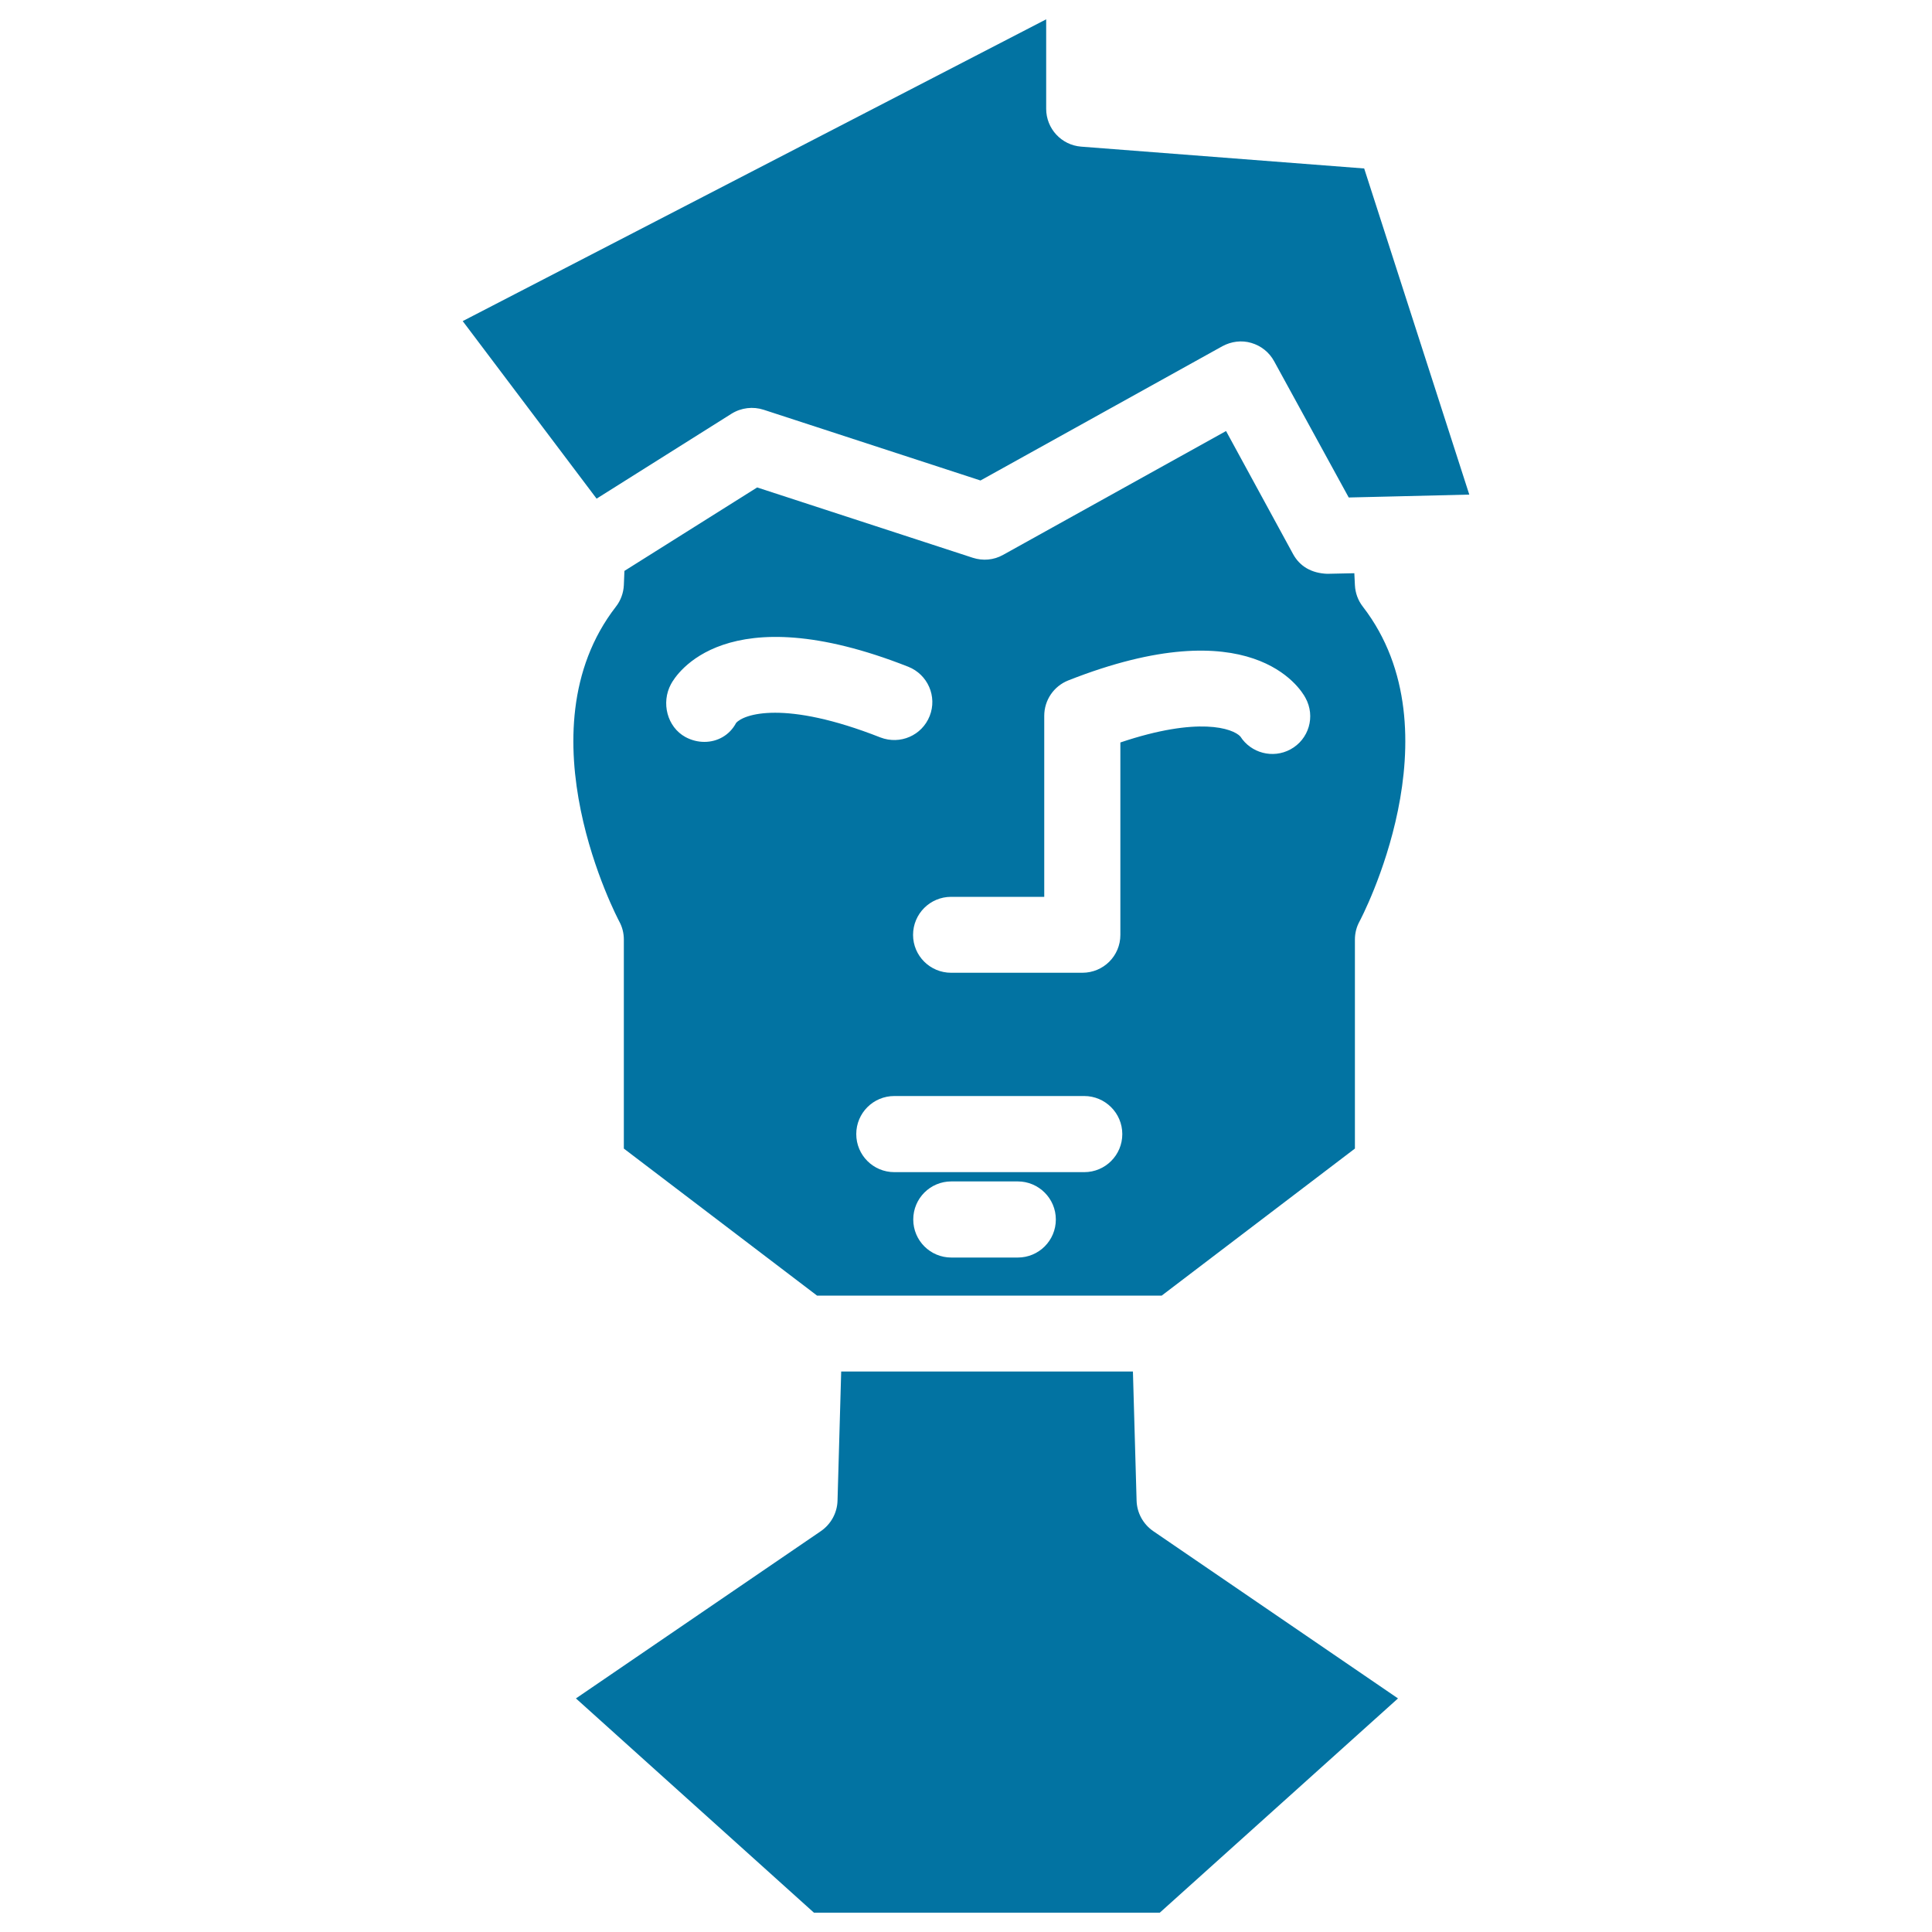
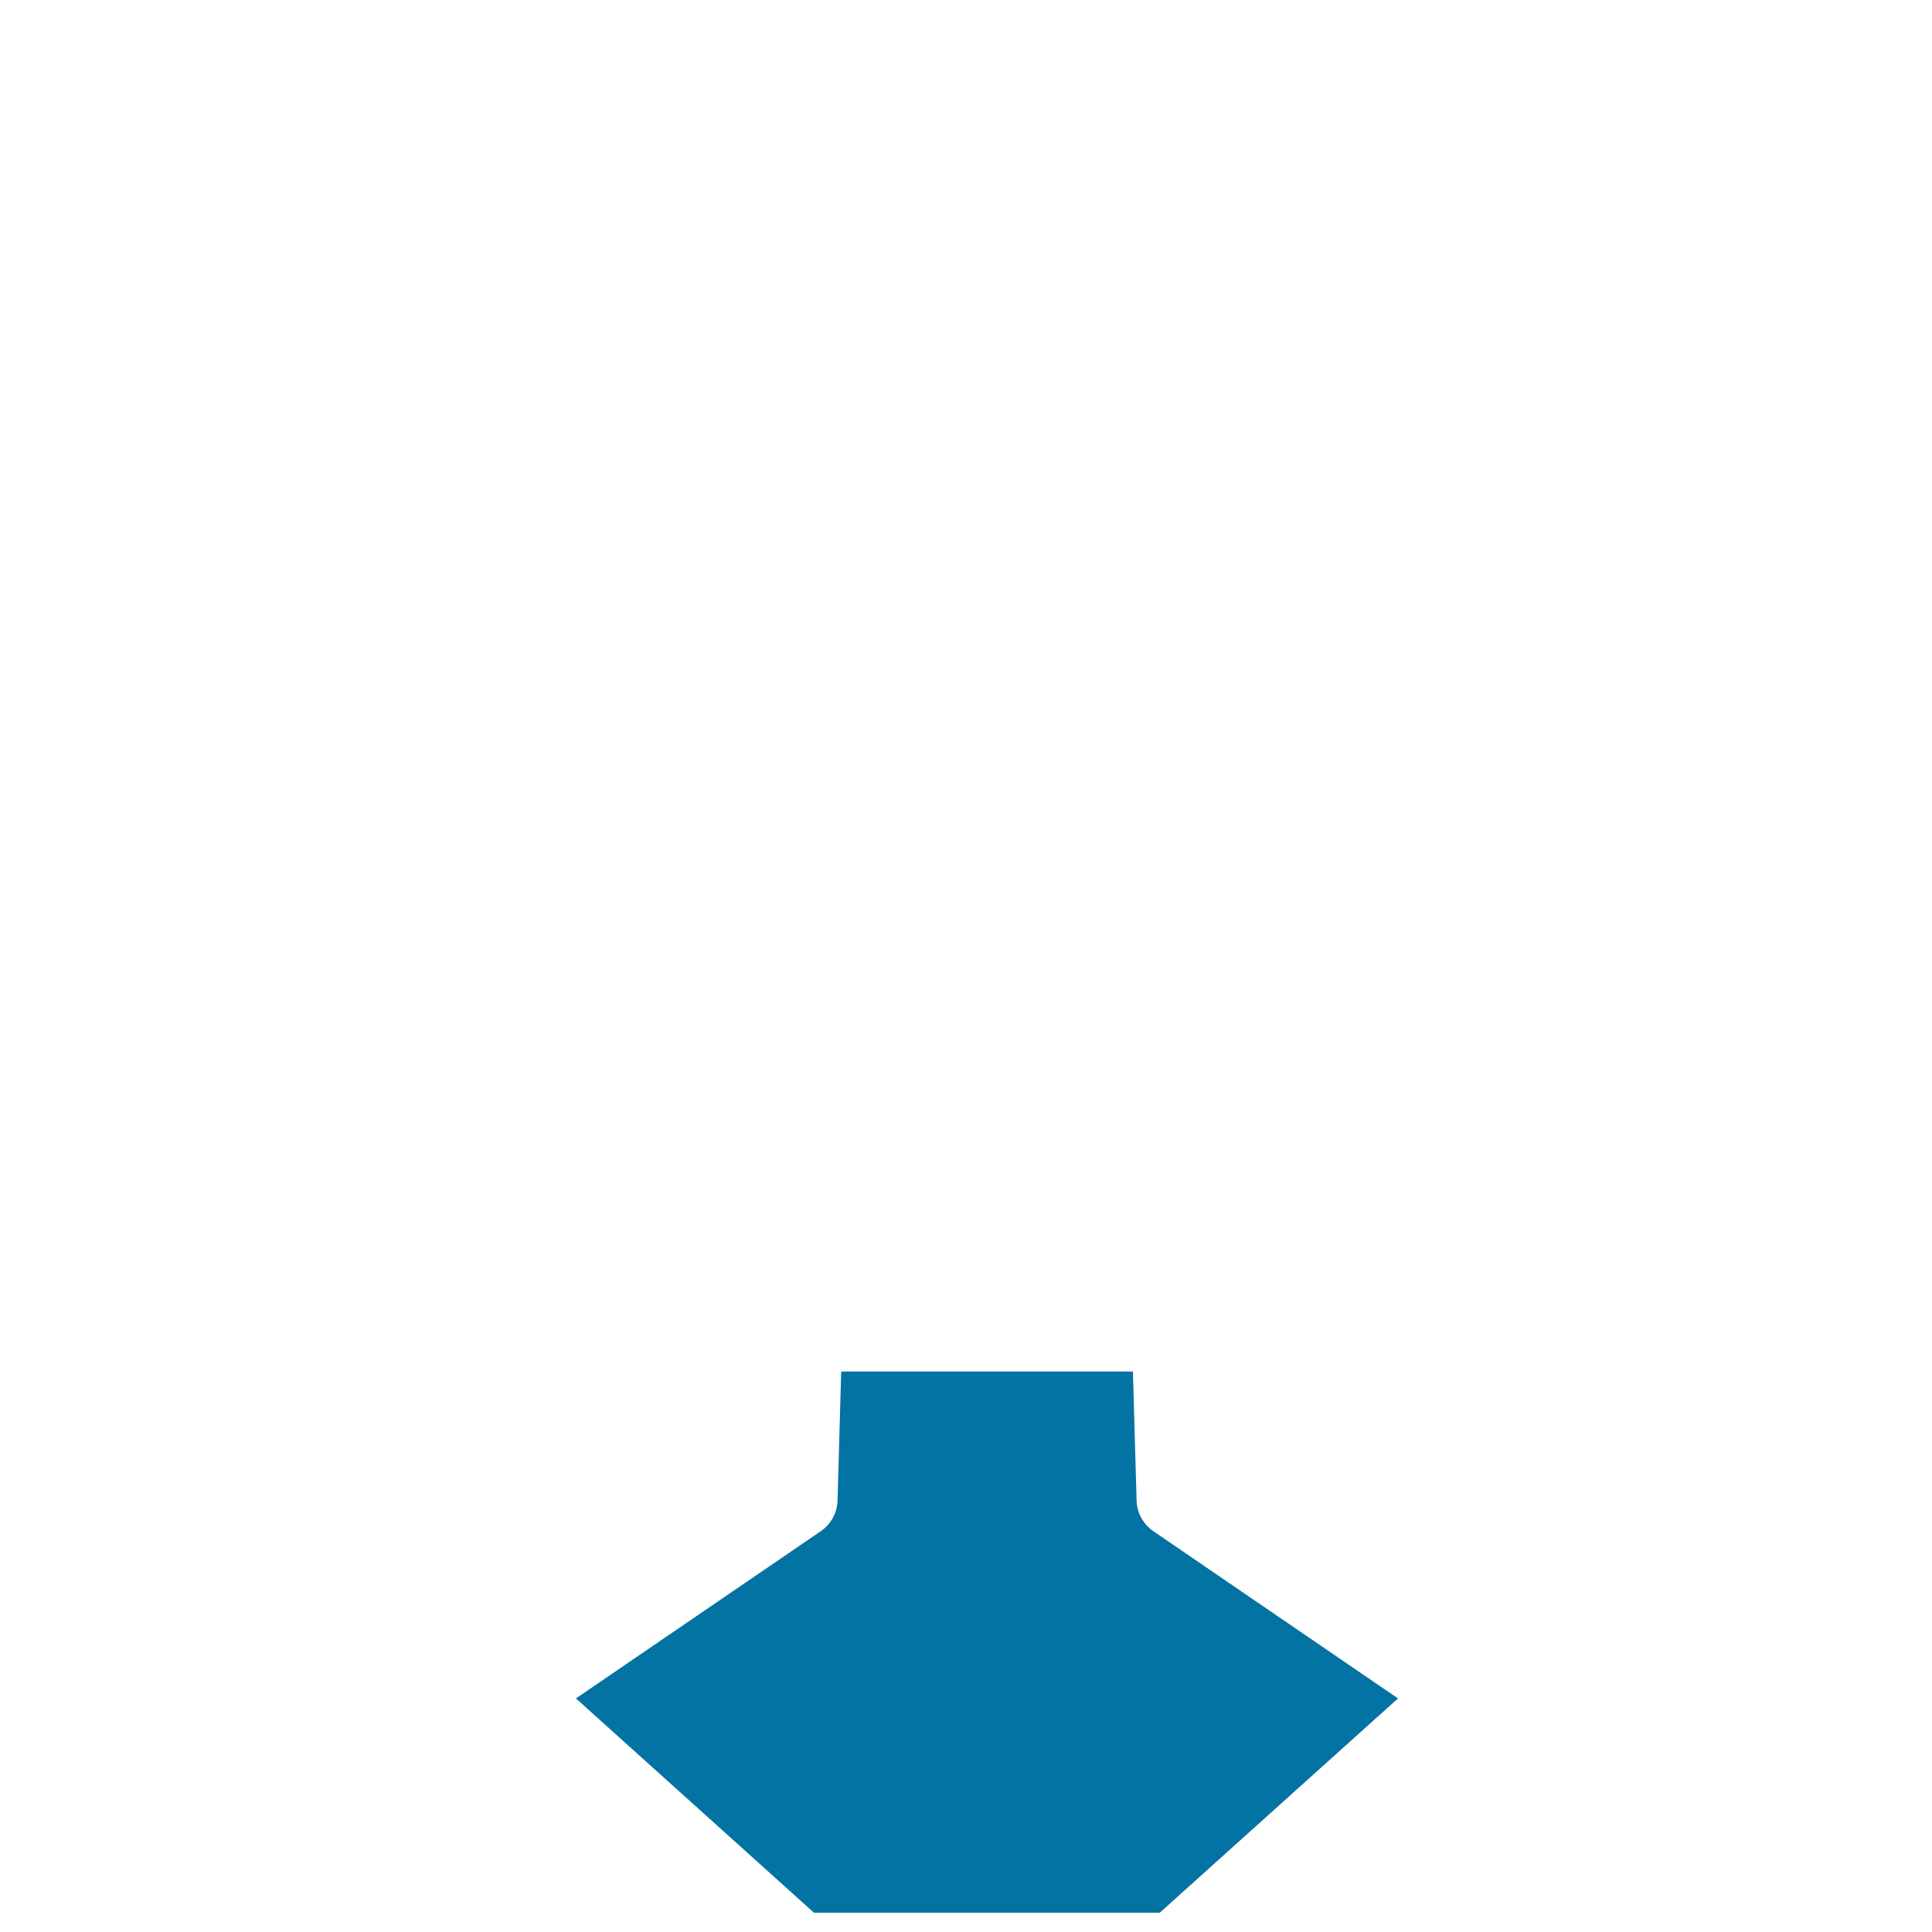
<svg xmlns="http://www.w3.org/2000/svg" viewBox="0 0 1000 1000" style="fill:#0273a2">
  <title>Man Frontal Head SVG icon</title>
  <g>
    <path d="M723.6,879.1L600.3,990h-179L298.1,879.1l126.8-86.6c5.2-3.6,8.4-9.4,8.6-15.7l1.9-66.9h151l1.9,66.9c0.2,6.3,3.4,12.1,8.6,15.7L723.6,879.1z" />
-     <path d="M705.4,314c-2.5-3.2-3.9-7.1-4.1-11.1l-0.3-6.2l-14,0.3c-8.1-0.3-14.2-3.8-17.7-10.2l-34.7-63.7l-115.4,64.1c-4.8,2.7-10.4,3.2-15.7,1.5l-111.6-36.4l-68.7,43.2l-0.3,7.4c-0.2,4-1.6,7.9-4.1,11.1c-50.3,64.9,1.2,161.9,1.7,162.9c1.6,2.9,2.4,6.1,2.4,9.4v108.2l100,76.1h178.4l100-76.1V486.3c0-3.3,0.8-6.5,2.4-9.4C704.2,476,755.6,379,705.4,314z M381,374.2c-3.4,6.4-9.7,9.8-16.4,9.8c-3.3,0-6.6-0.8-9.8-2.5c-9.5-5.2-12.7-17.8-7.5-27.4c2.6-4.9,28.2-46.3,122.8-9c10.1,4,15.1,15.4,11.1,25.5c-4,10.1-15.3,15-25.5,11.1C405.9,362.1,384.9,369.7,381,374.2z M526.8,650.9h-34.4c-10.9,0-19.7-8.8-19.7-19.7c0-10.9,8.8-19.7,19.7-19.7h34.4c10.8,0,19.7,8.8,19.7,19.7C546.5,642.1,537.7,650.9,526.8,650.9z M561.2,606.7h-98.3c-10.9,0-19.7-8.8-19.7-19.7c0-10.9,8.8-19.7,19.7-19.7h98.3c10.8,0,19.7,8.8,19.7,19.7C580.9,597.9,572.1,606.7,561.2,606.7z M667.9,387.9c-9.1,4.9-20.4,1.9-25.9-6.7c-3.9-4.2-21.7-10.5-62.1,3.1v99.6c0,10.9-8.8,19.6-19.7,19.6h-67.9c-10.9,0-19.7-8.8-19.7-19.6c0-10.9,8.8-19.7,19.7-19.7h48.2v-93.7c0-8.1,4.9-15.3,12.4-18.3c94.6-37.3,120.2,4.1,122.8,9C681,370.8,677.5,382.7,667.9,387.9z" />
-     <path d="M719.3,257L719.3,257l-21.2,0.5L659.5,187c-2.5-4.6-6.7-8-11.8-9.5c-5-1.5-10.4-0.8-15,1.7l-125.2,69.5l-112.2-36.6c-5.5-1.8-11.6-1.1-16.6,2l-69.9,44l-69.3-91.9L541.5,10v46.3c0,10.3,7.9,18.8,18.1,19.6l146.5,11.3L760.5,256L719.3,257z" />
  </g>
</svg>